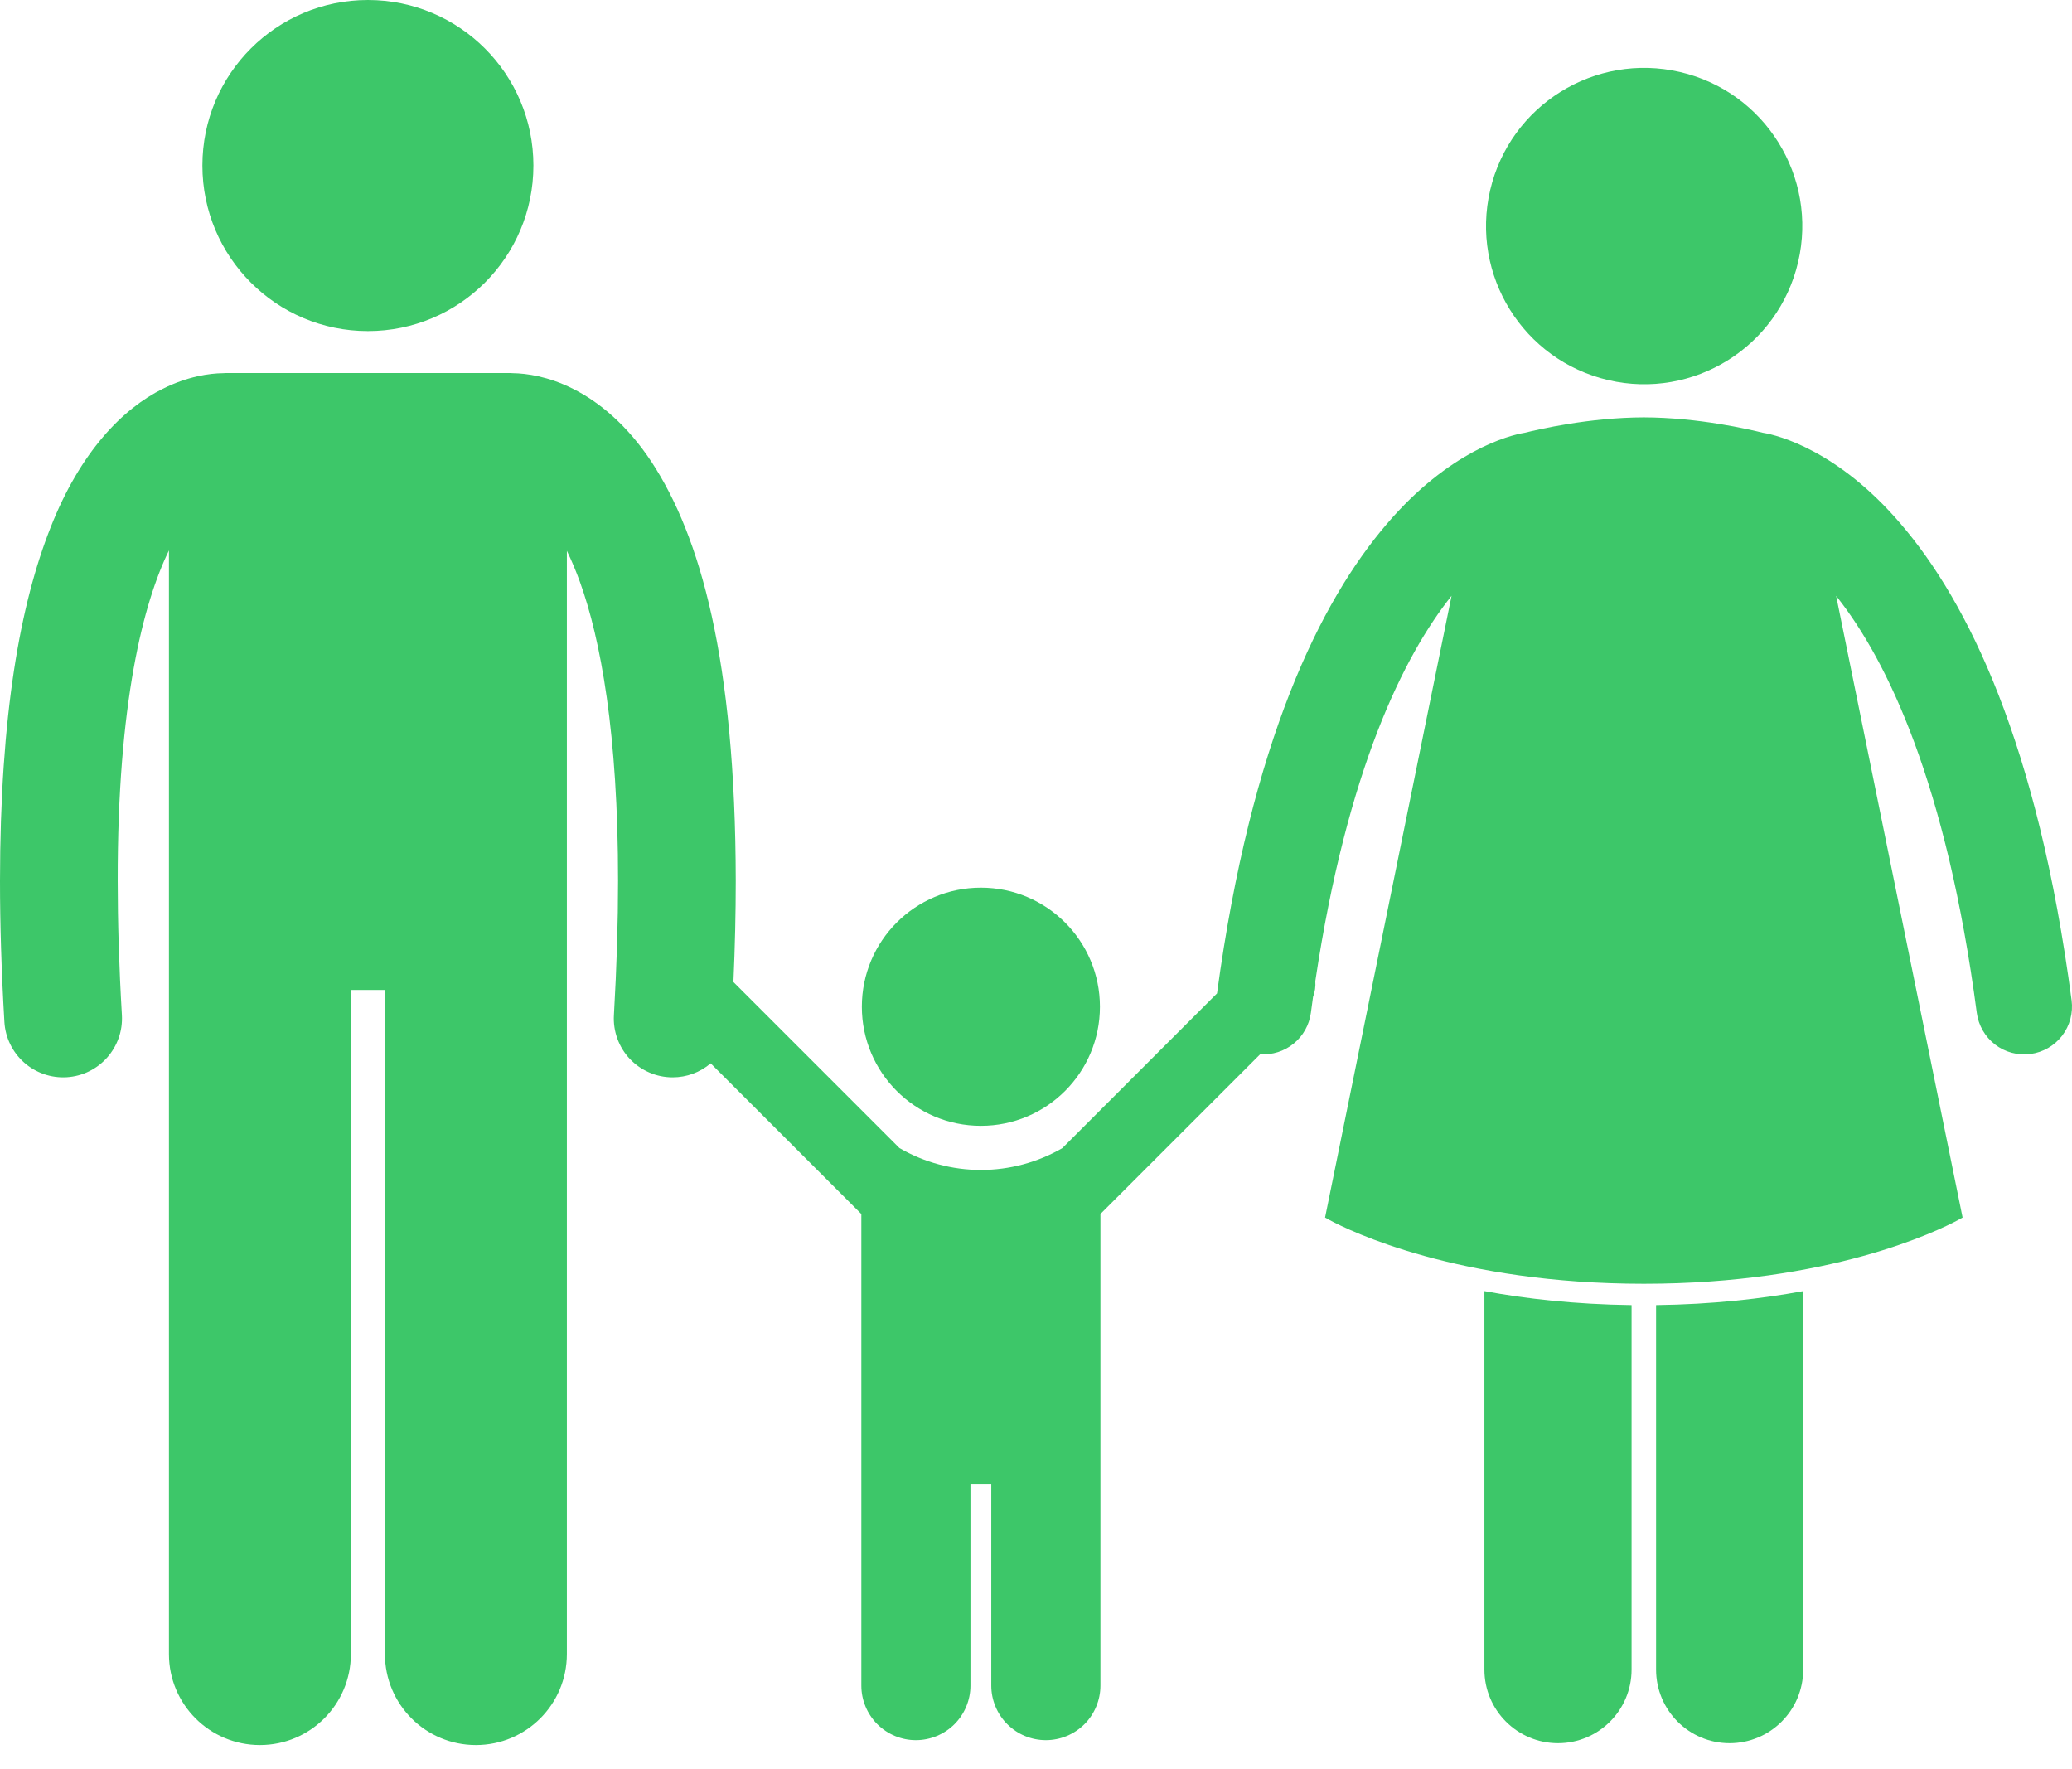
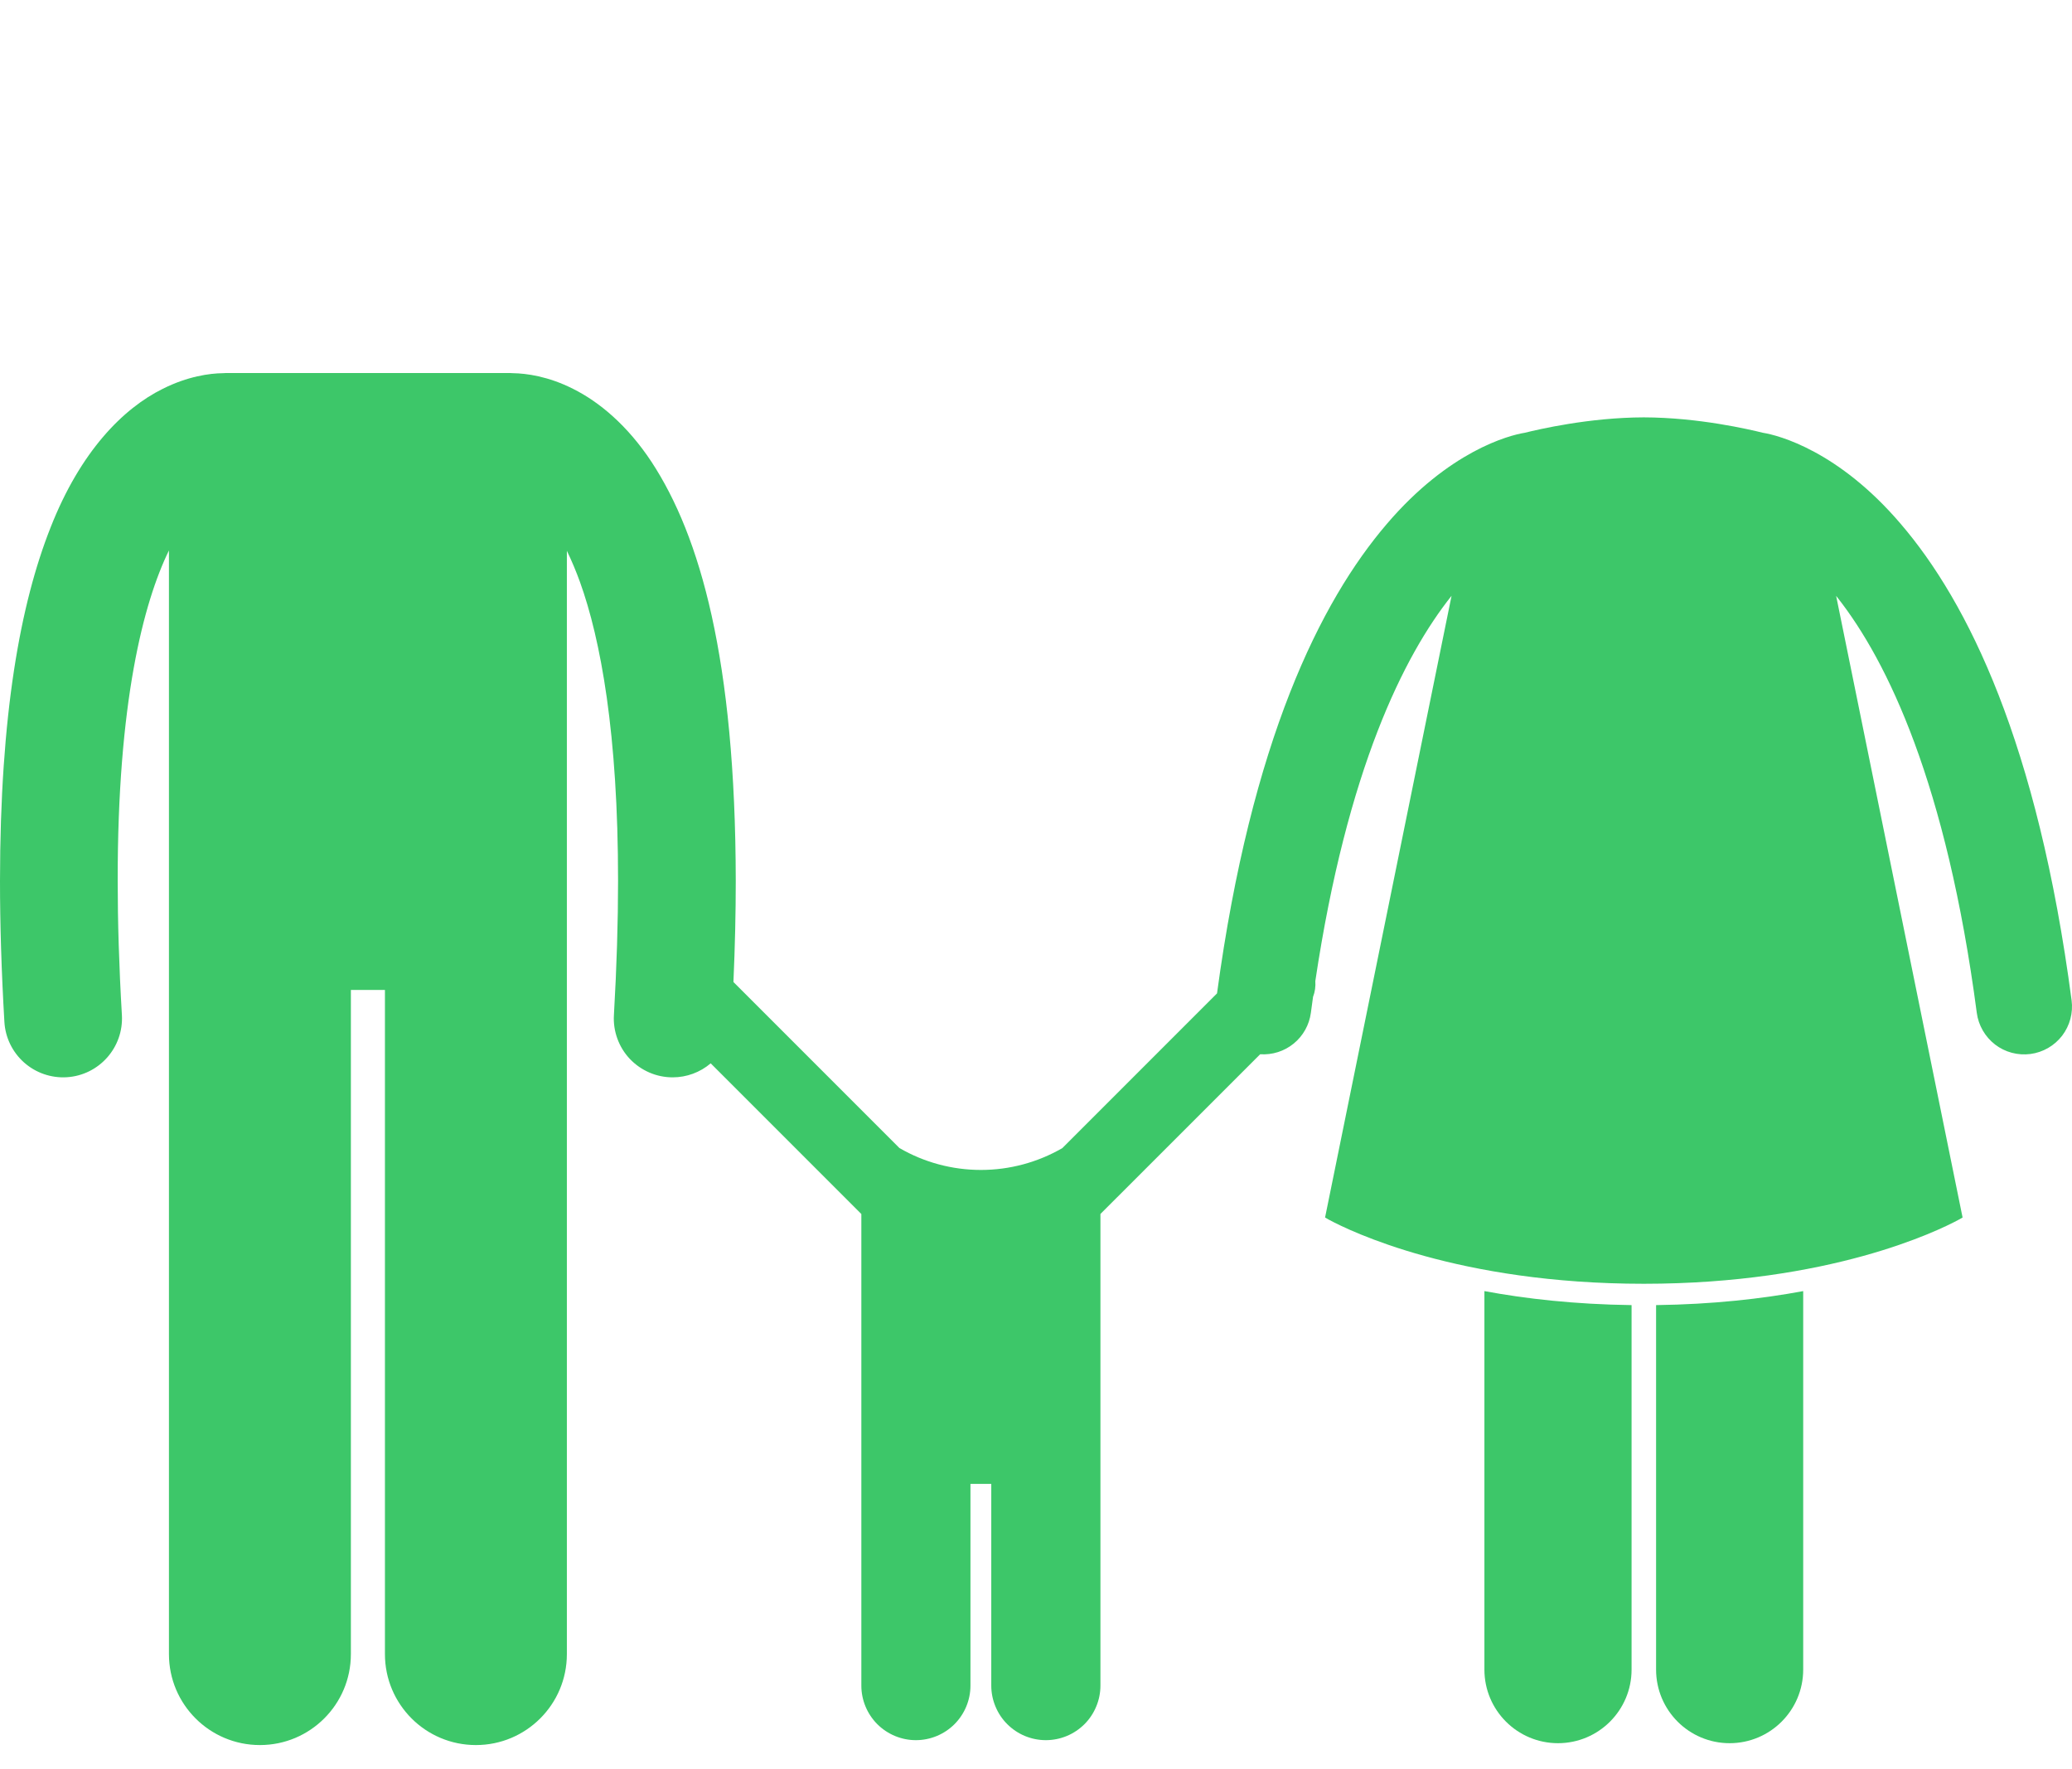
<svg xmlns="http://www.w3.org/2000/svg" width="41" height="35" viewBox="0 0 41 35" fill="none">
  <path d="M1.001 10.435C0.403 11.946 0.002 14.13 0 17.429C0 18.281 0.028 19.209 0.087 20.218C0.105 20.526 0.245 20.814 0.476 21.02C0.707 21.225 1.009 21.33 1.318 21.312C1.96 21.274 2.449 20.723 2.412 20.081C2.355 19.113 2.329 18.231 2.329 17.429C2.324 13.903 2.838 11.923 3.343 10.89V32.725C3.343 33.719 4.149 34.524 5.143 34.524C6.137 34.524 6.943 33.719 6.943 32.725V19.585H7.617V32.725C7.617 33.719 8.423 34.524 9.417 34.524C10.411 34.524 11.217 33.719 11.217 32.725V10.897C11.314 11.098 11.4 11.303 11.476 11.513C11.886 12.651 12.231 14.516 12.23 17.429C12.23 18.232 12.204 19.113 12.148 20.082C12.138 20.24 12.162 20.399 12.216 20.548C12.27 20.697 12.354 20.834 12.463 20.949C12.572 21.064 12.704 21.156 12.85 21.219C12.995 21.282 13.152 21.314 13.311 21.314C13.587 21.314 13.853 21.216 14.063 21.037L17.044 24.018V33.348C17.044 33.634 17.158 33.908 17.36 34.111C17.563 34.313 17.837 34.427 18.123 34.427C18.41 34.427 18.684 34.313 18.887 34.111C19.089 33.908 19.203 33.634 19.203 33.348V29.357H19.615V33.348C19.615 33.489 19.643 33.63 19.698 33.761C19.752 33.892 19.831 34.011 19.932 34.111C20.032 34.211 20.151 34.291 20.282 34.345C20.413 34.399 20.553 34.427 20.695 34.427C20.837 34.427 20.977 34.399 21.108 34.345C21.239 34.291 21.358 34.211 21.459 34.111C21.559 34.011 21.638 33.892 21.692 33.761C21.747 33.63 21.775 33.489 21.775 33.348V24.017L24.936 20.857C25.176 20.873 25.413 20.798 25.599 20.646C25.786 20.494 25.907 20.276 25.939 20.038C25.953 19.931 25.967 19.826 25.982 19.722C26.021 19.622 26.035 19.515 26.027 19.41C26.656 15.216 27.783 12.967 28.723 11.787L26.22 24.087C26.22 24.087 26.247 24.104 26.297 24.131C26.715 24.356 28.85 25.398 32.527 25.398C36.205 25.398 38.339 24.356 38.757 24.131C38.808 24.104 38.835 24.087 38.835 24.087L36.333 11.789C36.344 11.803 36.356 11.816 36.367 11.832C37.345 13.081 38.517 15.493 39.116 20.038C39.132 20.161 39.173 20.28 39.235 20.387C39.297 20.495 39.38 20.589 39.478 20.665C39.577 20.741 39.689 20.796 39.809 20.828C39.929 20.86 40.055 20.868 40.178 20.852C40.426 20.819 40.652 20.689 40.805 20.49C40.957 20.291 41.025 20.039 40.992 19.79C40.321 14.705 38.94 11.913 37.609 10.362C36.38 8.923 35.198 8.612 34.884 8.562C34.611 8.495 33.613 8.26 32.527 8.257C31.442 8.26 30.443 8.495 30.171 8.562C29.856 8.612 28.674 8.924 27.445 10.362C26.127 11.899 24.759 14.655 24.082 19.653L22.207 21.528L21.021 22.714C20.531 22.997 19.976 23.146 19.41 23.146C18.844 23.146 18.287 22.997 17.797 22.712L16.614 21.529L14.513 19.428C14.544 18.72 14.559 18.054 14.559 17.429C14.553 13.036 13.852 10.604 12.895 9.142C12.417 8.416 11.857 7.951 11.34 7.693C10.848 7.444 10.414 7.387 10.151 7.383C10.131 7.382 10.112 7.38 10.092 7.38H4.468C4.449 7.38 4.43 7.382 4.412 7.383C4.149 7.386 3.714 7.444 3.219 7.693C2.436 8.081 1.592 8.93 1.001 10.435Z" fill="#3DC769" />
-   <path d="M7.28 6.55C9.089 6.55 10.555 5.084 10.555 3.275C10.555 1.466 9.089 0 7.28 0C5.471 0 4.005 1.466 4.005 3.275C4.005 5.084 5.471 6.55 7.28 6.55Z" fill="#3DC769" />
  <path d="M29.373 33.031C29.373 33.835 30.025 34.487 30.829 34.487C31.633 34.487 32.285 33.835 32.285 33.031V25.82C31.163 25.805 30.191 25.695 29.373 25.543V33.031ZM32.77 33.031C32.77 33.835 33.421 34.487 34.225 34.487C35.029 34.487 35.681 33.835 35.681 33.031V25.543C34.864 25.695 33.892 25.805 32.77 25.82V33.031Z" fill="#3DC769" />
-   <path d="M35.581 5.183C35.974 3.5 34.928 1.817 33.245 1.425C31.562 1.033 29.88 2.079 29.487 3.762C29.095 5.445 30.141 7.128 31.824 7.52C33.507 7.912 35.189 6.866 35.581 5.183Z" fill="#3DC769" />
-   <path d="M19.41 22.273C20.711 22.273 21.765 21.218 21.765 19.917C21.765 18.616 20.711 17.561 19.41 17.561C18.108 17.561 17.054 18.616 17.054 19.917C17.054 21.218 18.108 22.273 19.41 22.273Z" fill="#3DC769" />
</svg>